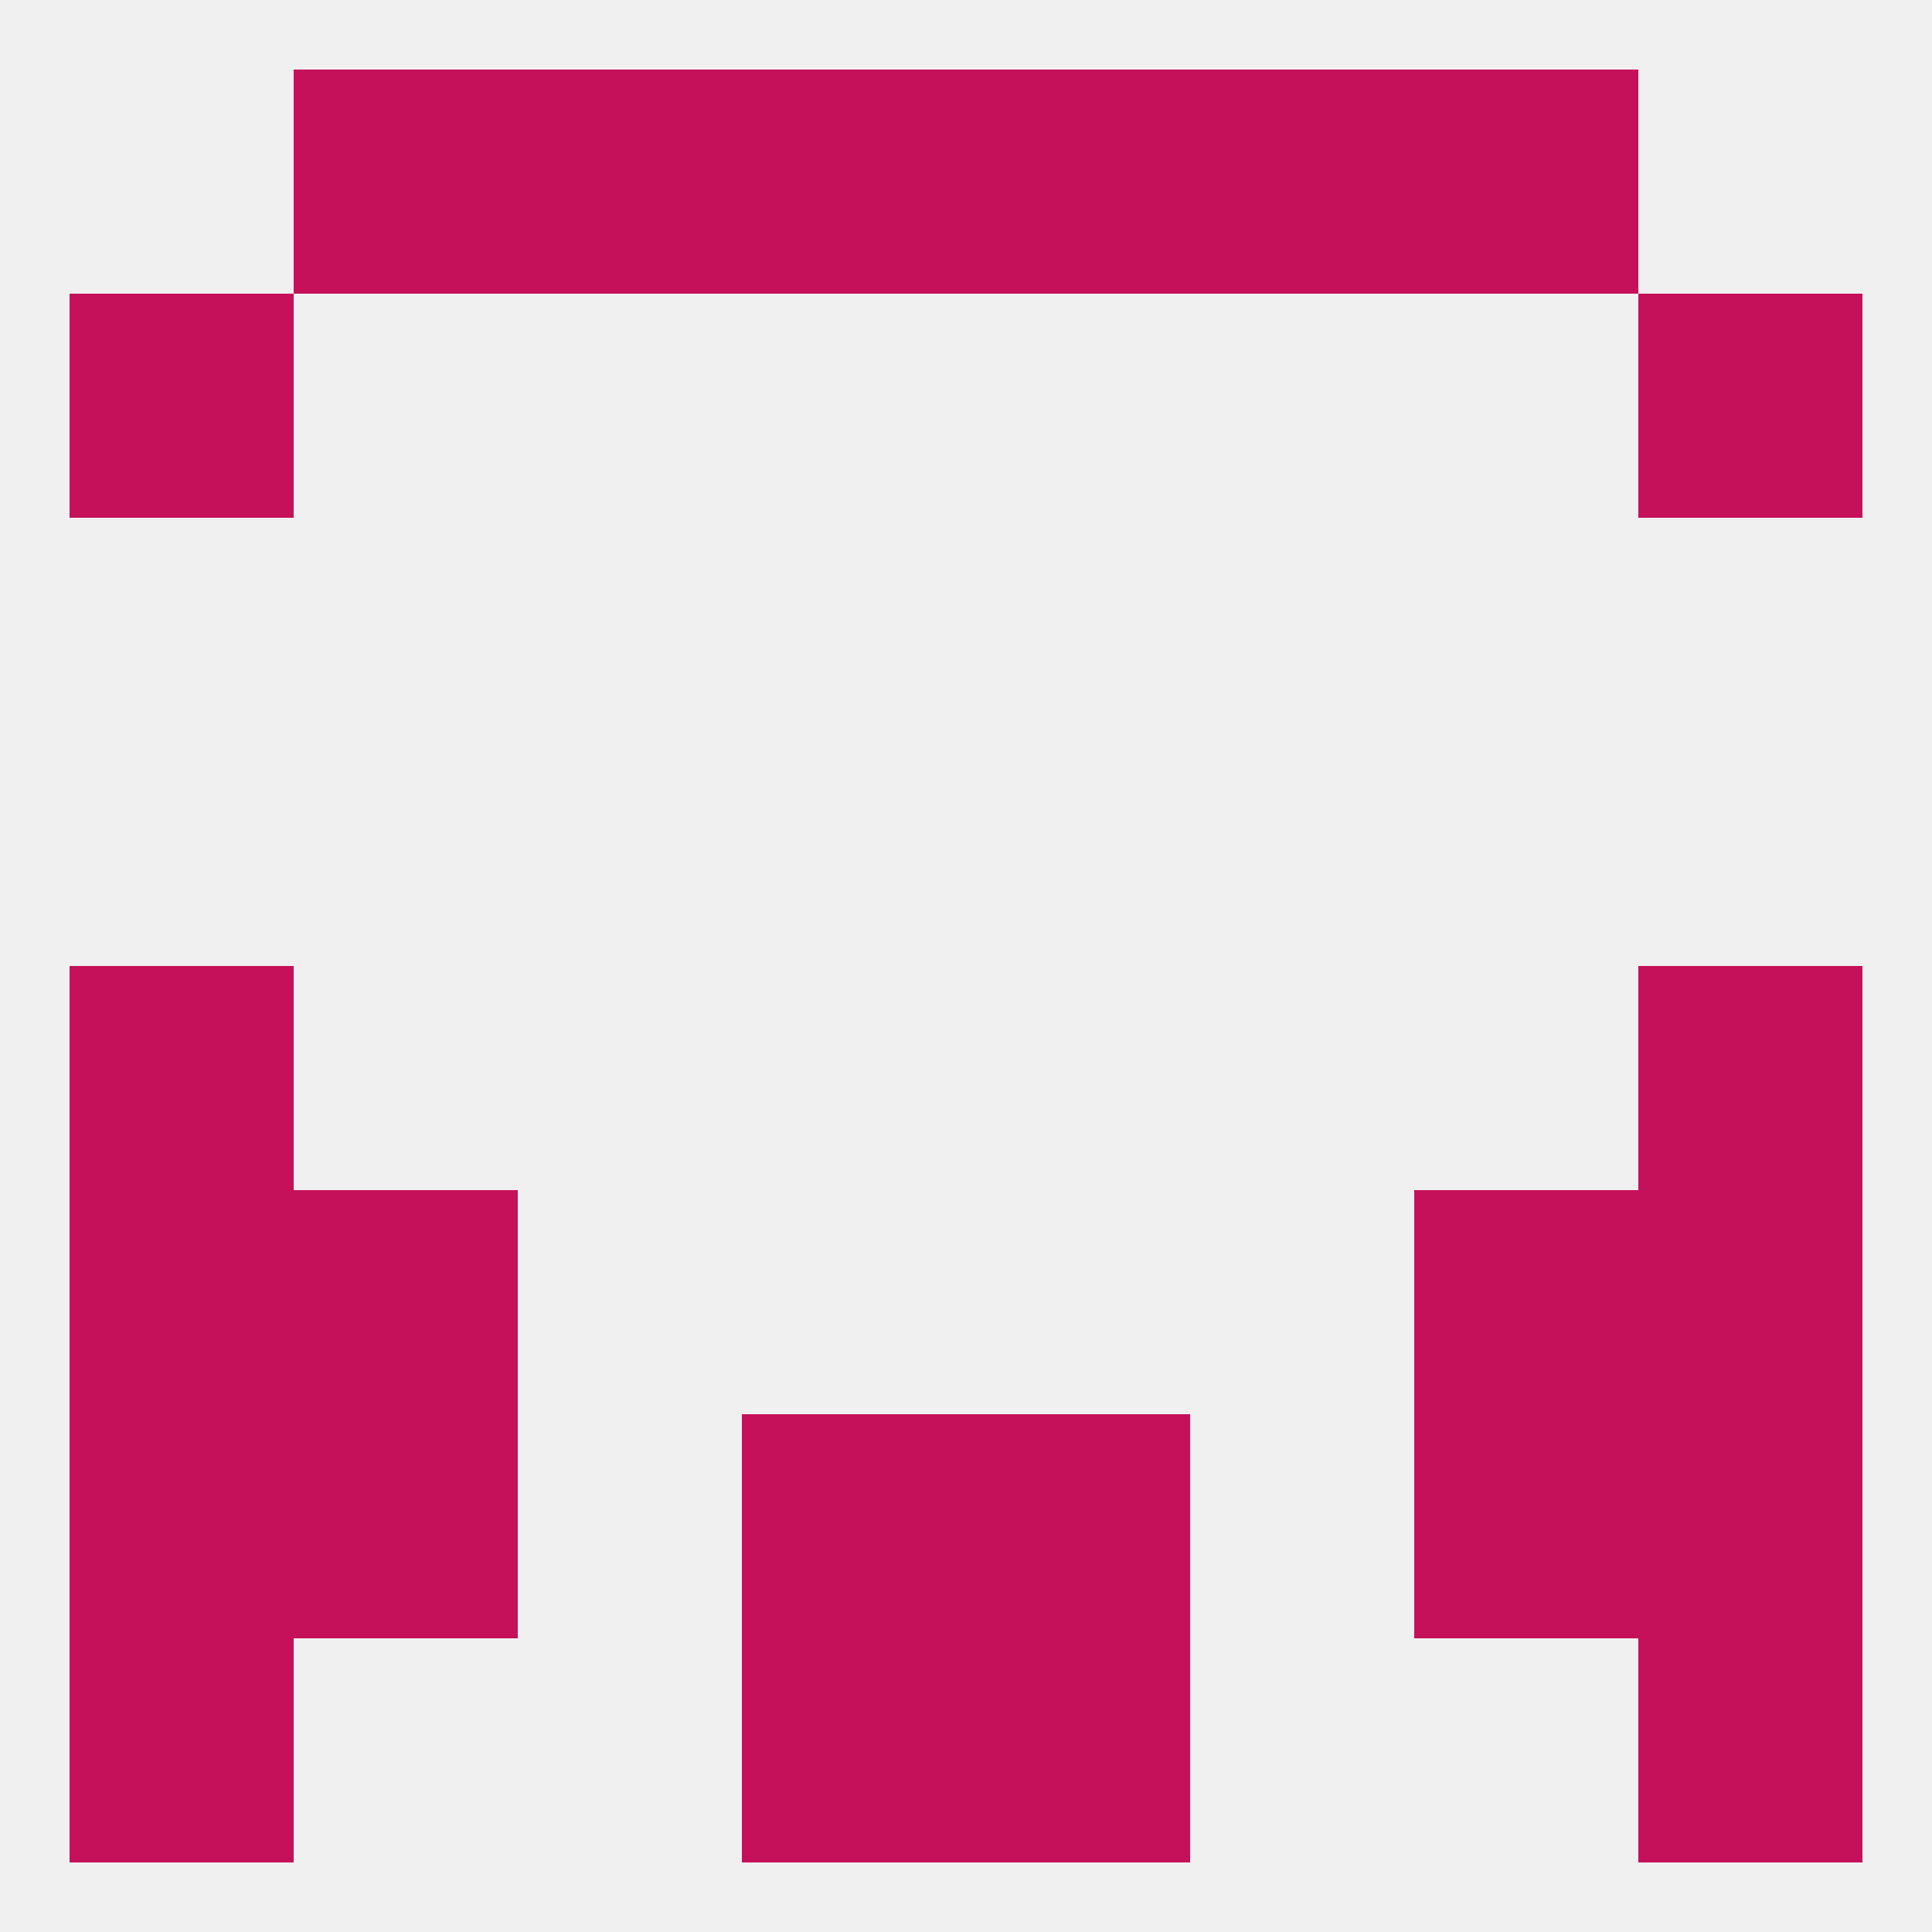
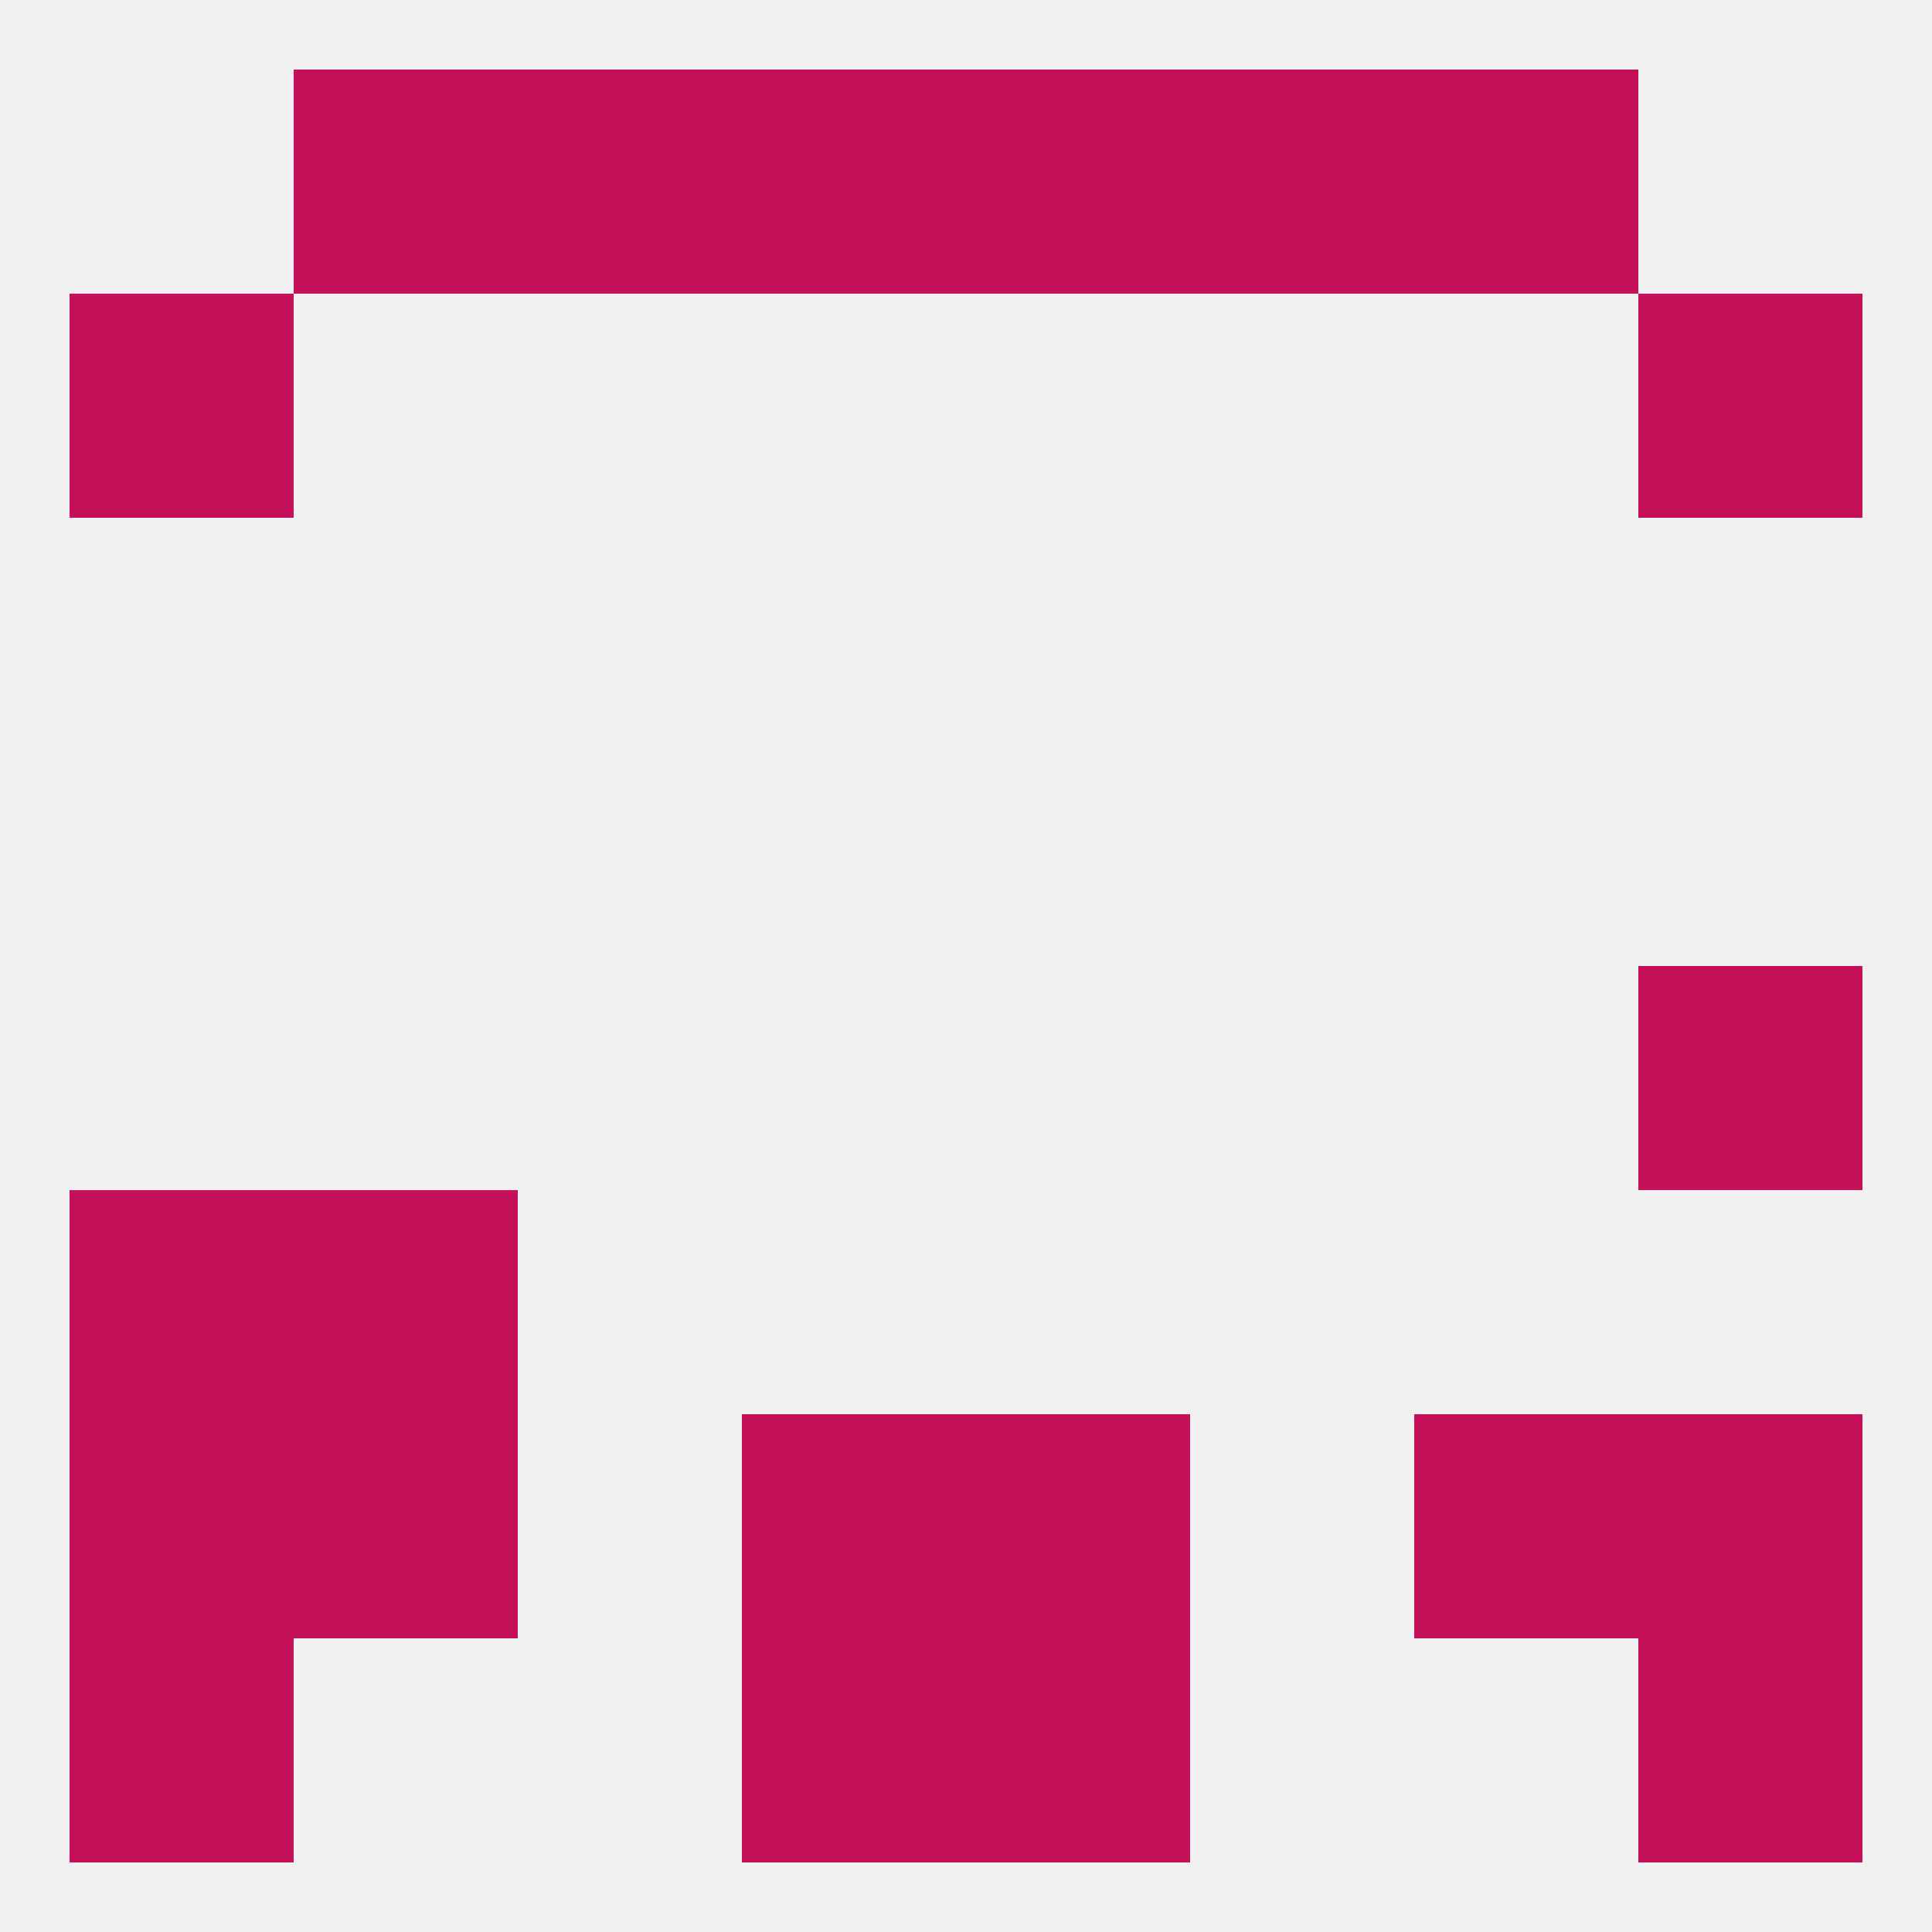
<svg xmlns="http://www.w3.org/2000/svg" version="1.1" baseprofile="full" width="250" height="250" viewBox="0 0 250 250">
  <rect width="100%" height="100%" fill="rgba(240,240,240,255)" />
  <rect x="9" y="183" width="29" height="29" fill="rgba(197,17,89,255)" />
  <rect x="212" y="183" width="29" height="29" fill="rgba(197,17,89,255)" />
  <rect x="96" y="183" width="29" height="29" fill="rgba(197,17,89,255)" />
  <rect x="125" y="183" width="29" height="29" fill="rgba(197,17,89,255)" />
  <rect x="38" y="183" width="29" height="29" fill="rgba(197,17,89,255)" />
  <rect x="183" y="183" width="29" height="29" fill="rgba(197,17,89,255)" />
  <rect x="96" y="212" width="29" height="29" fill="rgba(197,17,89,255)" />
  <rect x="125" y="212" width="29" height="29" fill="rgba(197,17,89,255)" />
  <rect x="9" y="212" width="29" height="29" fill="rgba(197,17,89,255)" />
  <rect x="212" y="212" width="29" height="29" fill="rgba(197,17,89,255)" />
  <rect x="125" y="9" width="29" height="29" fill="rgba(197,17,89,255)" />
  <rect x="67" y="9" width="29" height="29" fill="rgba(197,17,89,255)" />
  <rect x="154" y="9" width="29" height="29" fill="rgba(197,17,89,255)" />
  <rect x="38" y="9" width="29" height="29" fill="rgba(197,17,89,255)" />
  <rect x="183" y="9" width="29" height="29" fill="rgba(197,17,89,255)" />
  <rect x="96" y="9" width="29" height="29" fill="rgba(197,17,89,255)" />
  <rect x="9" y="38" width="29" height="29" fill="rgba(197,17,89,255)" />
  <rect x="212" y="38" width="29" height="29" fill="rgba(197,17,89,255)" />
-   <rect x="9" y="125" width="29" height="29" fill="rgba(197,17,89,255)" />
  <rect x="212" y="125" width="29" height="29" fill="rgba(197,17,89,255)" />
  <rect x="9" y="154" width="29" height="29" fill="rgba(197,17,89,255)" />
-   <rect x="212" y="154" width="29" height="29" fill="rgba(197,17,89,255)" />
  <rect x="38" y="154" width="29" height="29" fill="rgba(197,17,89,255)" />
-   <rect x="183" y="154" width="29" height="29" fill="rgba(197,17,89,255)" />
</svg>